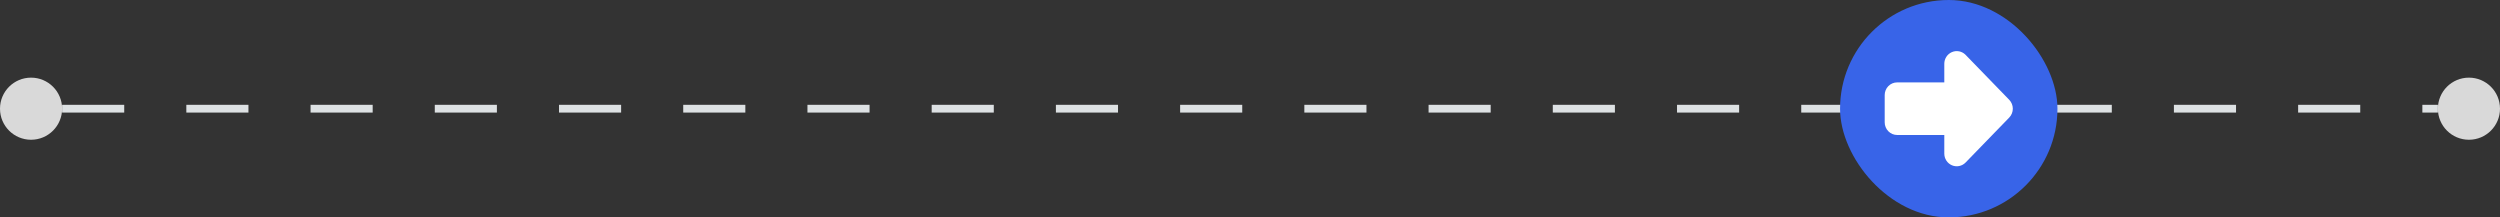
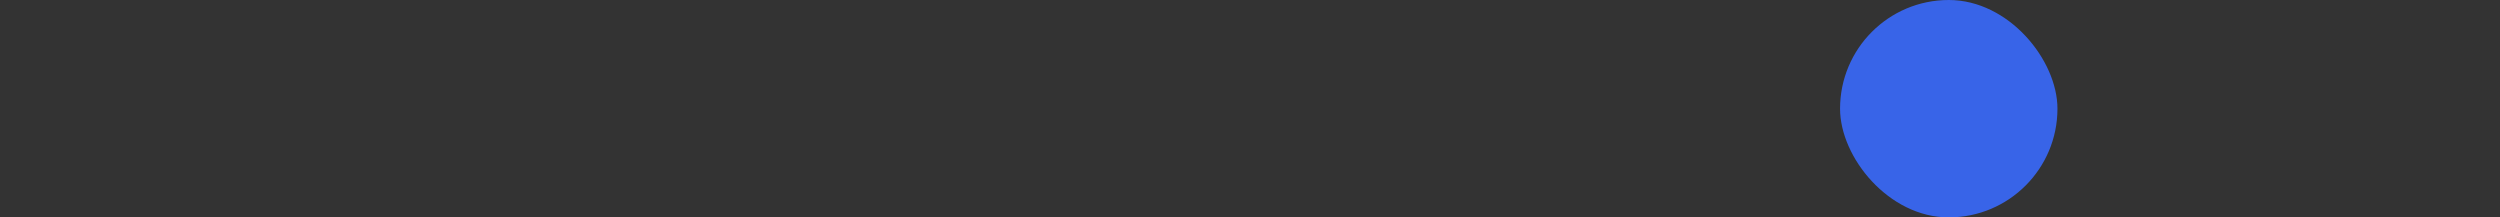
<svg xmlns="http://www.w3.org/2000/svg" width="322" height="28" viewBox="0 0 322 28" fill="none">
  <rect x="0" y="0" width="322" height="28" fill="#333333" stroke="none" />
-   <circle cx="4" cy="14" r="4" fill="#D9D9D9" />
-   <path d="M8 14H314" stroke="#DDE1E3" stroke-dasharray="8 8" />
-   <circle cx="318" cy="14" r="4" fill="#D9D9D9" />
  <rect x="237" width="28" height="28" rx="14" fill="#3864E8" />
-   <path d="M250.426 10.613H244.353C243.92 10.613 243.51 10.79 243.212 11.098C242.914 11.405 242.749 11.817 242.749 12.242V15.757C242.749 16.182 242.914 16.594 243.212 16.901C243.51 17.209 243.92 17.386 244.353 17.386H250.426V19.788C250.426 20.105 250.518 20.417 250.691 20.684C250.865 20.951 251.113 21.163 251.408 21.289C251.704 21.415 252.031 21.449 252.347 21.384C252.661 21.319 252.948 21.161 253.17 20.931L258.788 15.143C259.086 14.836 259.25 14.424 259.25 13.999C259.25 13.575 259.086 13.163 258.789 12.856L253.171 7.068L253.084 6.985C252.876 6.801 252.622 6.672 252.347 6.615C252.031 6.55 251.704 6.584 251.408 6.71C251.113 6.836 250.865 7.048 250.691 7.315C250.518 7.582 250.426 7.894 250.426 8.211V10.613Z" fill="white" />
</svg>